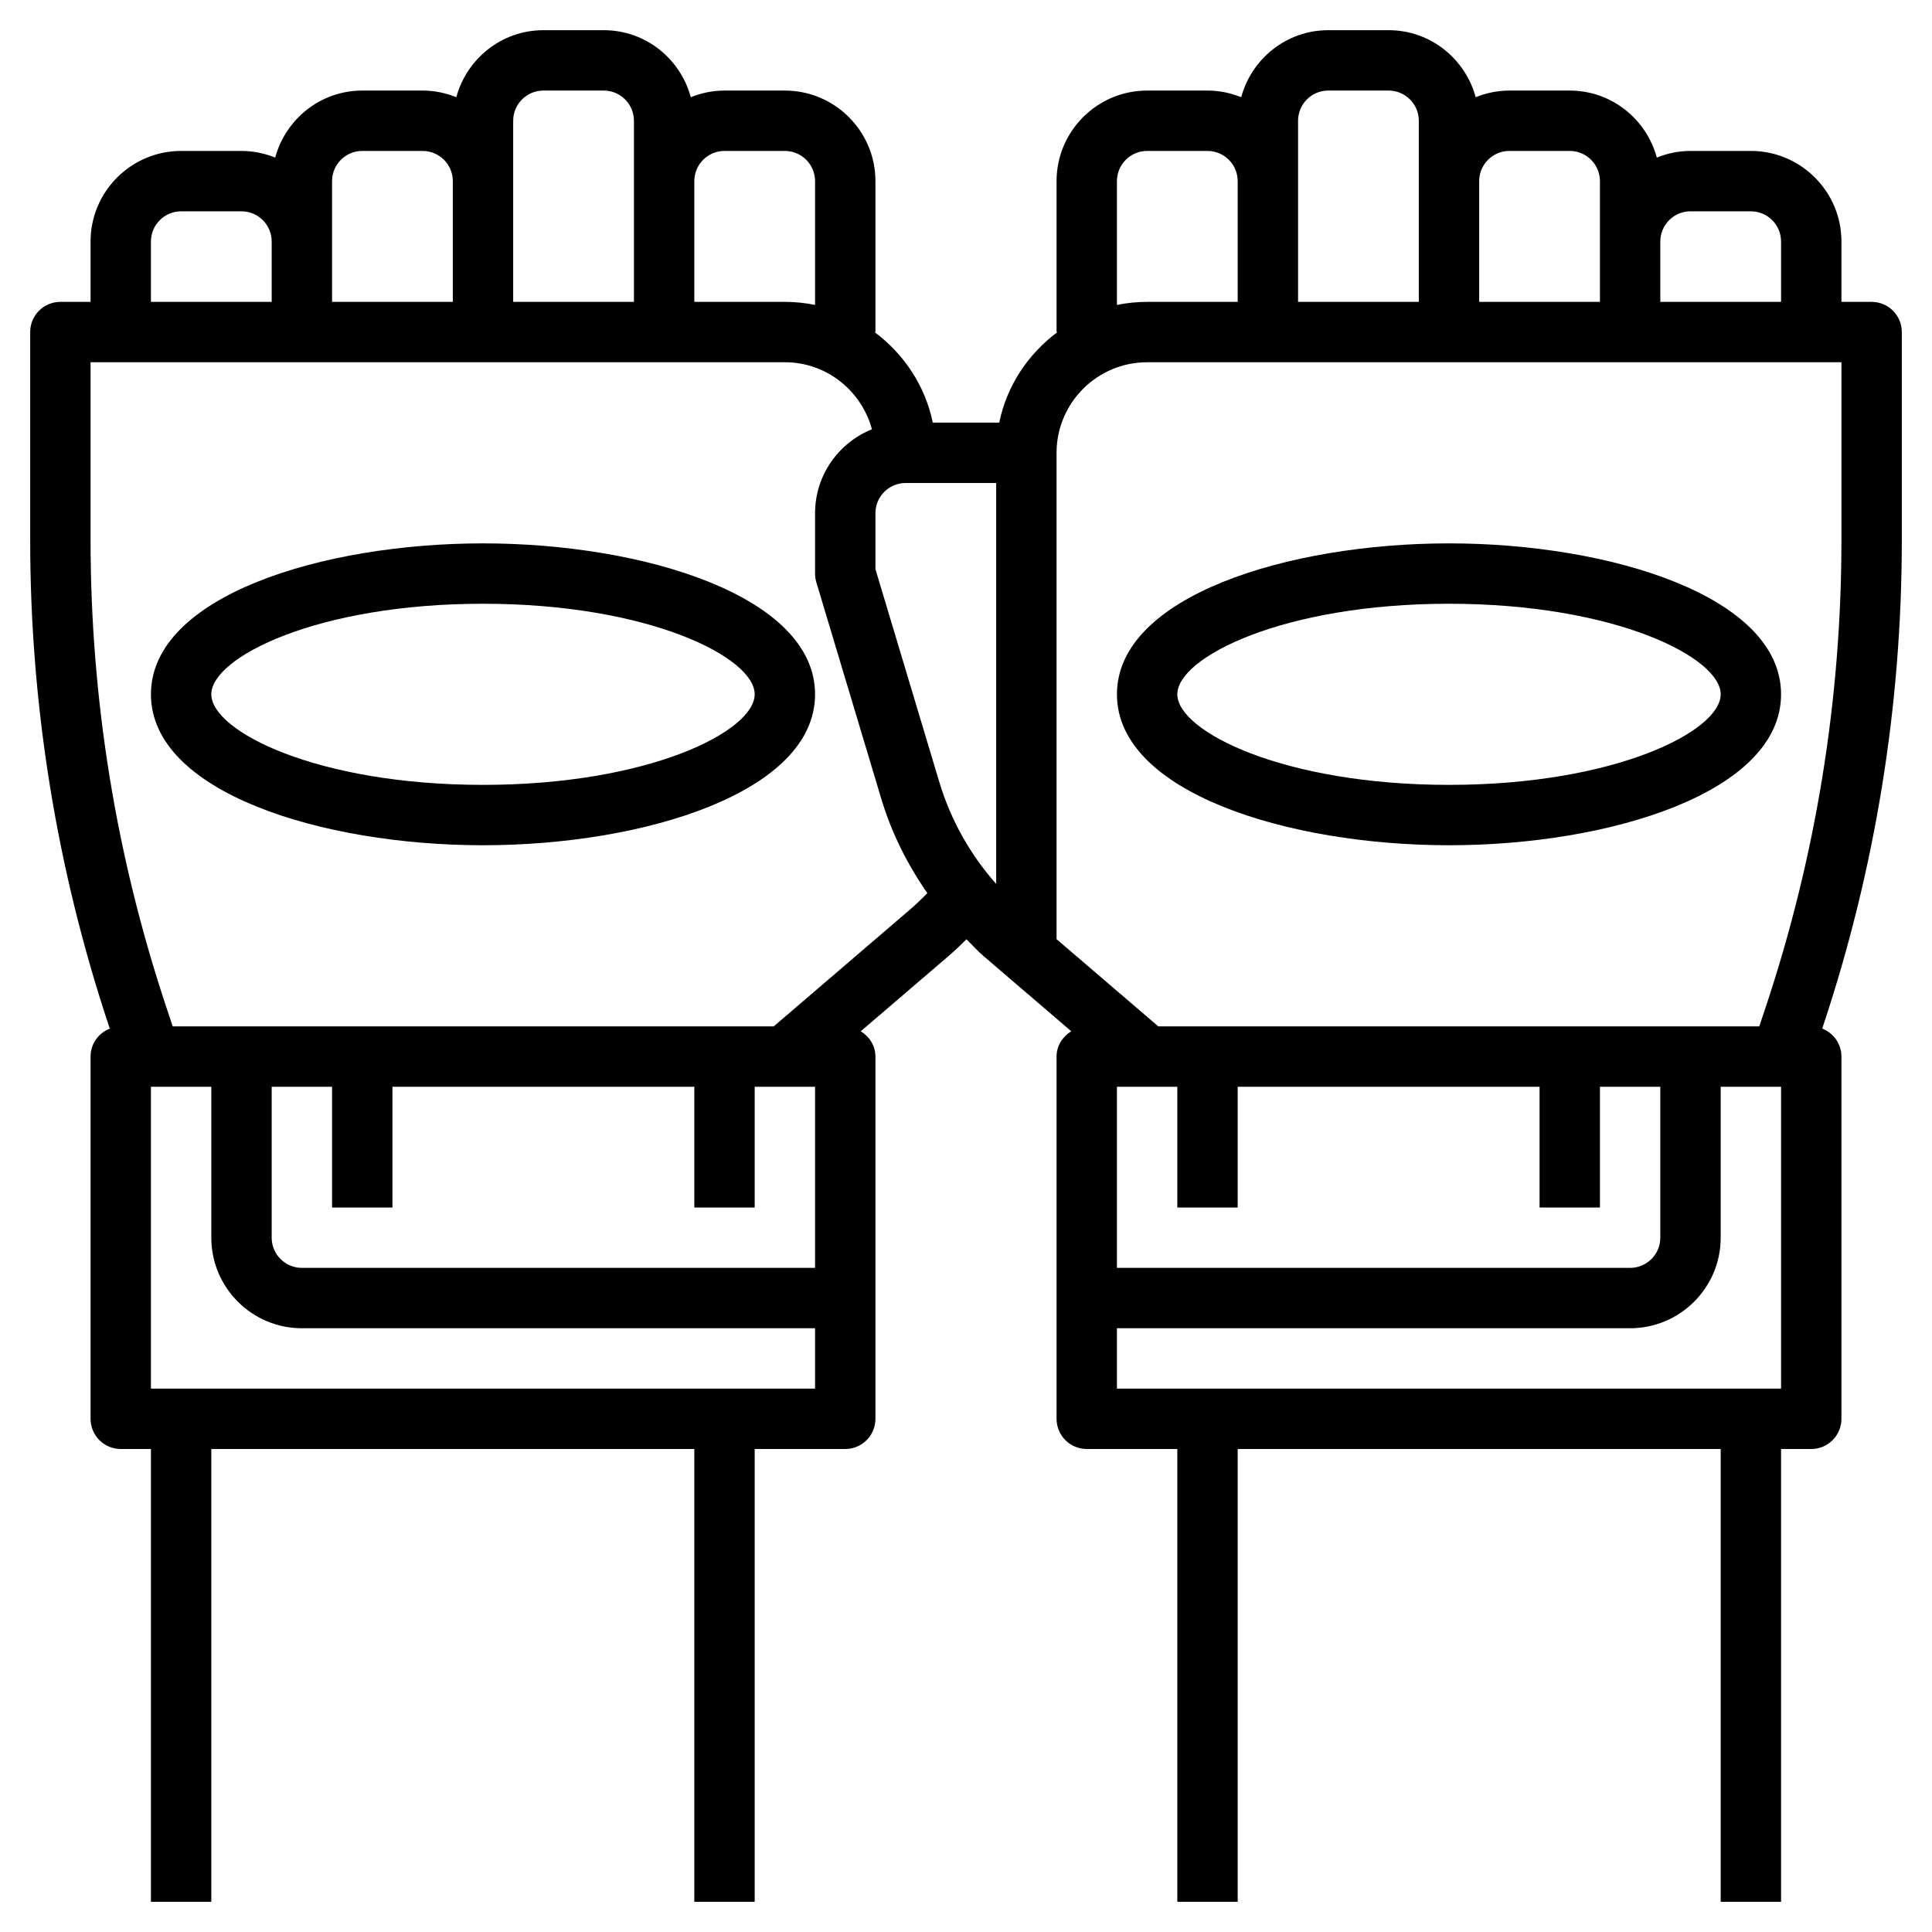
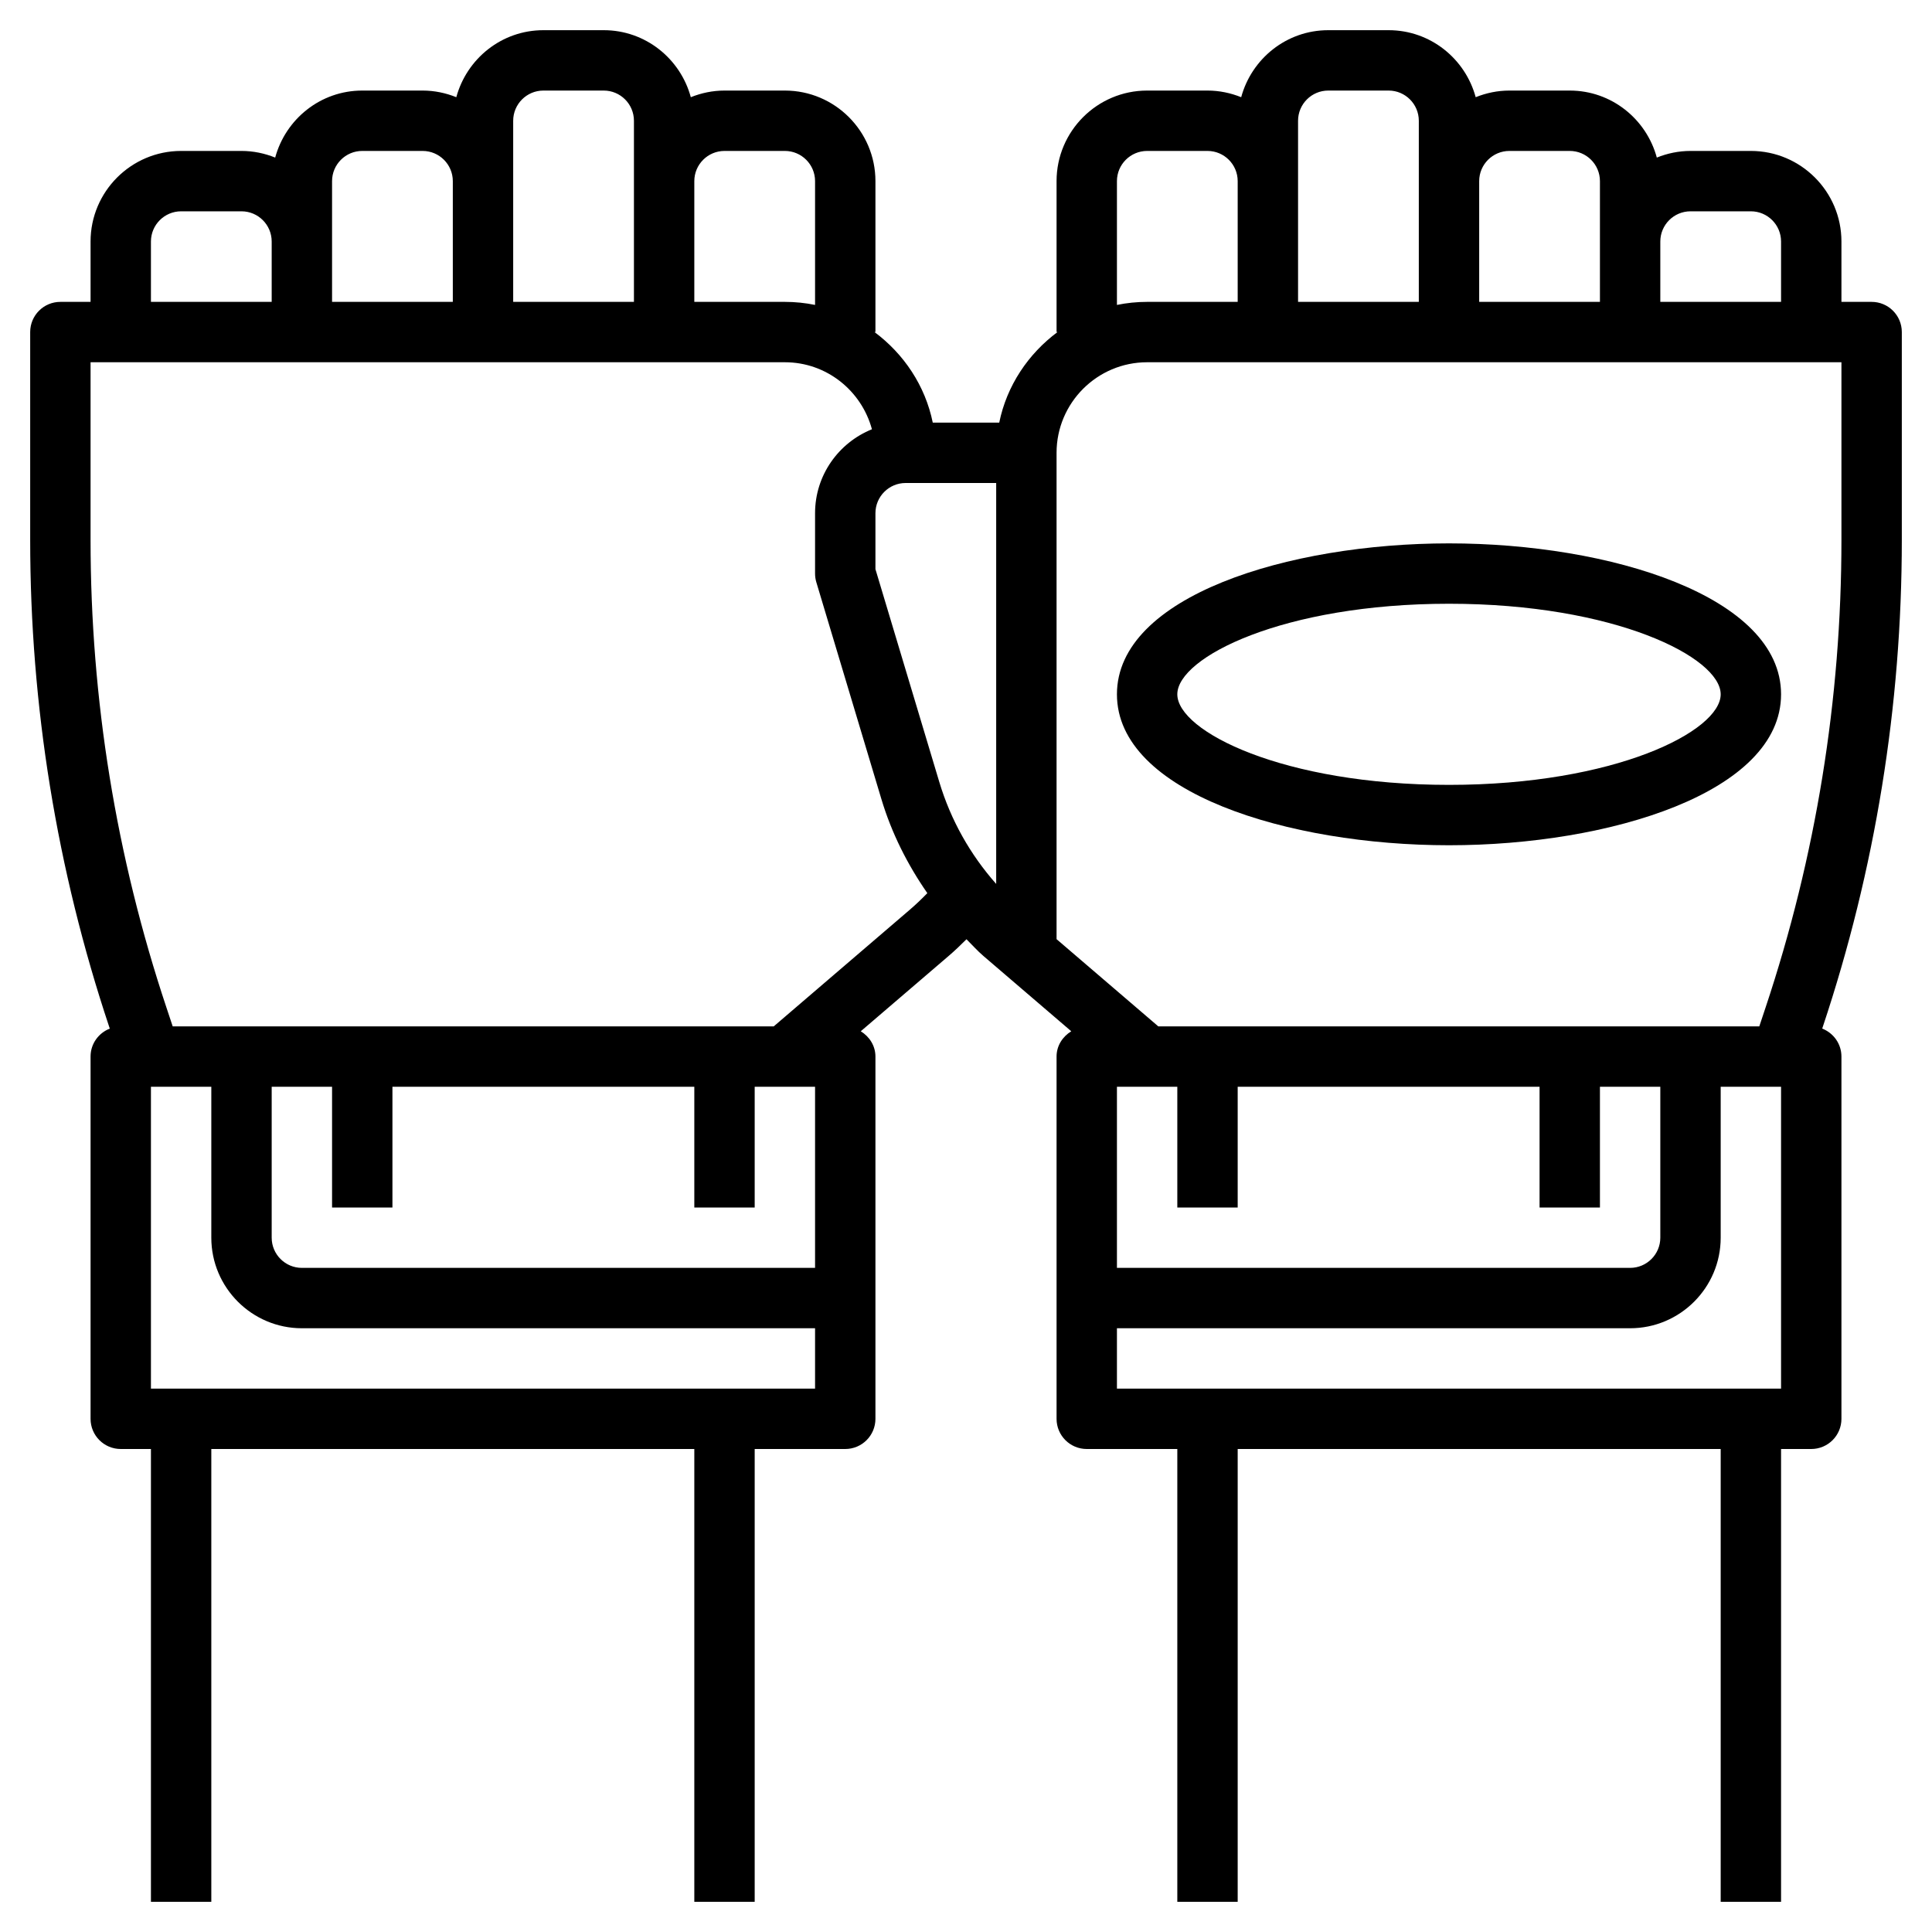
<svg xmlns="http://www.w3.org/2000/svg" height="100px" width="100px" fill="#000000" version="1.1" x="0px" y="0px" viewBox="0 0 64 64" style="enable-background:new 0 0 64 64;" xml:space="preserve">
  <g>
    <path d="M63,17.886V11c0-0.553-0.448-1-1-1h-1V8c0-1.654-1.346-3-3-3h-2c-0.395,0-0.77,0.081-1.116,0.22   C54.539,3.945,53.383,3,52,3h-2c-0.395,0-0.77,0.081-1.116,0.22C48.539,1.945,47.383,1,46,1h-2c-1.383,0-2.538,0.945-2.884,2.22   C40.77,3.081,40.395,3,40,3h-2c-1.654,0-3,1.346-3,3v5h0.031c-0.97,0.722-1.68,1.774-1.93,3h-2.202c-0.25-1.226-0.96-2.278-1.93-3   H29V6c0-1.654-1.346-3-3-3h-2c-0.395,0-0.77,0.081-1.116,0.22C22.539,1.945,21.383,1,20,1h-2c-1.383,0-2.538,0.945-2.884,2.22   C14.77,3.081,14.395,3,14,3h-2c-1.383,0-2.538,0.945-2.884,2.22C8.77,5.081,8.395,5,8,5H6C4.346,5,3,6.346,3,8v2H2   c-0.552,0-1,0.447-1,1v6.886c0,5.493,0.88,10.919,2.617,16.128l0.02,0.06C3.265,34.219,3,34.576,3,35v12c0,0.553,0.448,1,1,1h1v15   h2V48h16v15h2V48h3c0.552,0,1-0.447,1-1V35c0-0.36-0.201-0.662-0.486-0.838l2.909-2.493c0.205-0.175,0.401-0.364,0.593-0.555   c0.187,0.185,0.36,0.382,0.561,0.554l2.91,2.494C35.201,34.338,35,34.639,35,35v12c0,0.553,0.448,1,1,1h3v15h2V48h16v15h2V48h1   c0.552,0,1-0.447,1-1V35c0-0.424-0.265-0.781-0.637-0.927l0.02-0.06C62.12,28.805,63,23.379,63,17.886z M56,7h2   c0.551,0,1,0.448,1,1v2h-4V8C55,7.448,55.449,7,56,7z M50,5h2c0.551,0,1,0.448,1,1v2v2h-4V6C49,5.448,49.449,5,50,5z M43,4   c0-0.552,0.449-1,1-1h2c0.551,0,1,0.448,1,1v2v4h-4V6V4z M37,6c0-0.552,0.449-1,1-1h2c0.551,0,1,0.448,1,1v4h-3   c-0.342,0-0.677,0.035-1,0.101V6z M38,12h23v5.886c0,5.277-0.846,10.491-2.515,15.495L58.279,34H38.37L35,31.111V15   C35,13.346,36.346,12,38,12z M41,40v-4h10v4h2v-4h2v5c0,0.552-0.449,1-1,1H37v-6h2v4H41z M24,5h2c0.551,0,1,0.448,1,1v4.101   C26.677,10.035,26.342,10,26,10h-3V6C23,5.448,23.449,5,24,5z M17,4c0-0.552,0.449-1,1-1h2c0.551,0,1,0.448,1,1v2v4h-4V6V4z M11,6   c0-0.552,0.449-1,1-1h2c0.551,0,1,0.448,1,1v4h-4V8V6z M5,8c0-0.552,0.449-1,1-1h2c0.551,0,1,0.448,1,1v2H5V8z M5,46V36h2v5   c0,1.654,1.346,3,3,3h17v2H5z M13,40v-4h10v4h2v-4h2v6H10c-0.551,0-1-0.448-1-1v-5h2v4H13z M30.122,30.15L25.631,34H5.721   l-0.206-0.619C3.846,28.377,3,23.163,3,17.886V12h23c1.383,0,2.539,0.945,2.884,2.22C27.782,14.664,27,15.741,27,17v2   c0,0.098,0.014,0.194,0.042,0.287l2.157,7.19c0.337,1.121,0.861,2.161,1.52,3.109C30.528,29.784,30.329,29.973,30.122,30.15z    M31.115,25.903L29,18.854V17c0-0.552,0.449-1,1-1h3v13.281C32.138,28.309,31.493,27.161,31.115,25.903z M59,46H37v-2h17   c1.654,0,3-1.346,3-3v-5h2V46z" />
    <path d="M48,28c5.333,0,11-1.752,11-5s-5.667-5-11-5s-11,1.752-11,5S42.667,28,48,28z M48,20c5.494,0,9,1.776,9,3s-3.506,3-9,3   s-9-1.776-9-3S42.506,20,48,20z" />
-     <path d="M16,18c-5.333,0-11,1.752-11,5s5.667,5,11,5s11-1.752,11-5S21.333,18,16,18z M16,26c-5.494,0-9-1.776-9-3s3.506-3,9-3   s9,1.776,9,3S21.494,26,16,26z" />
  </g>
</svg>